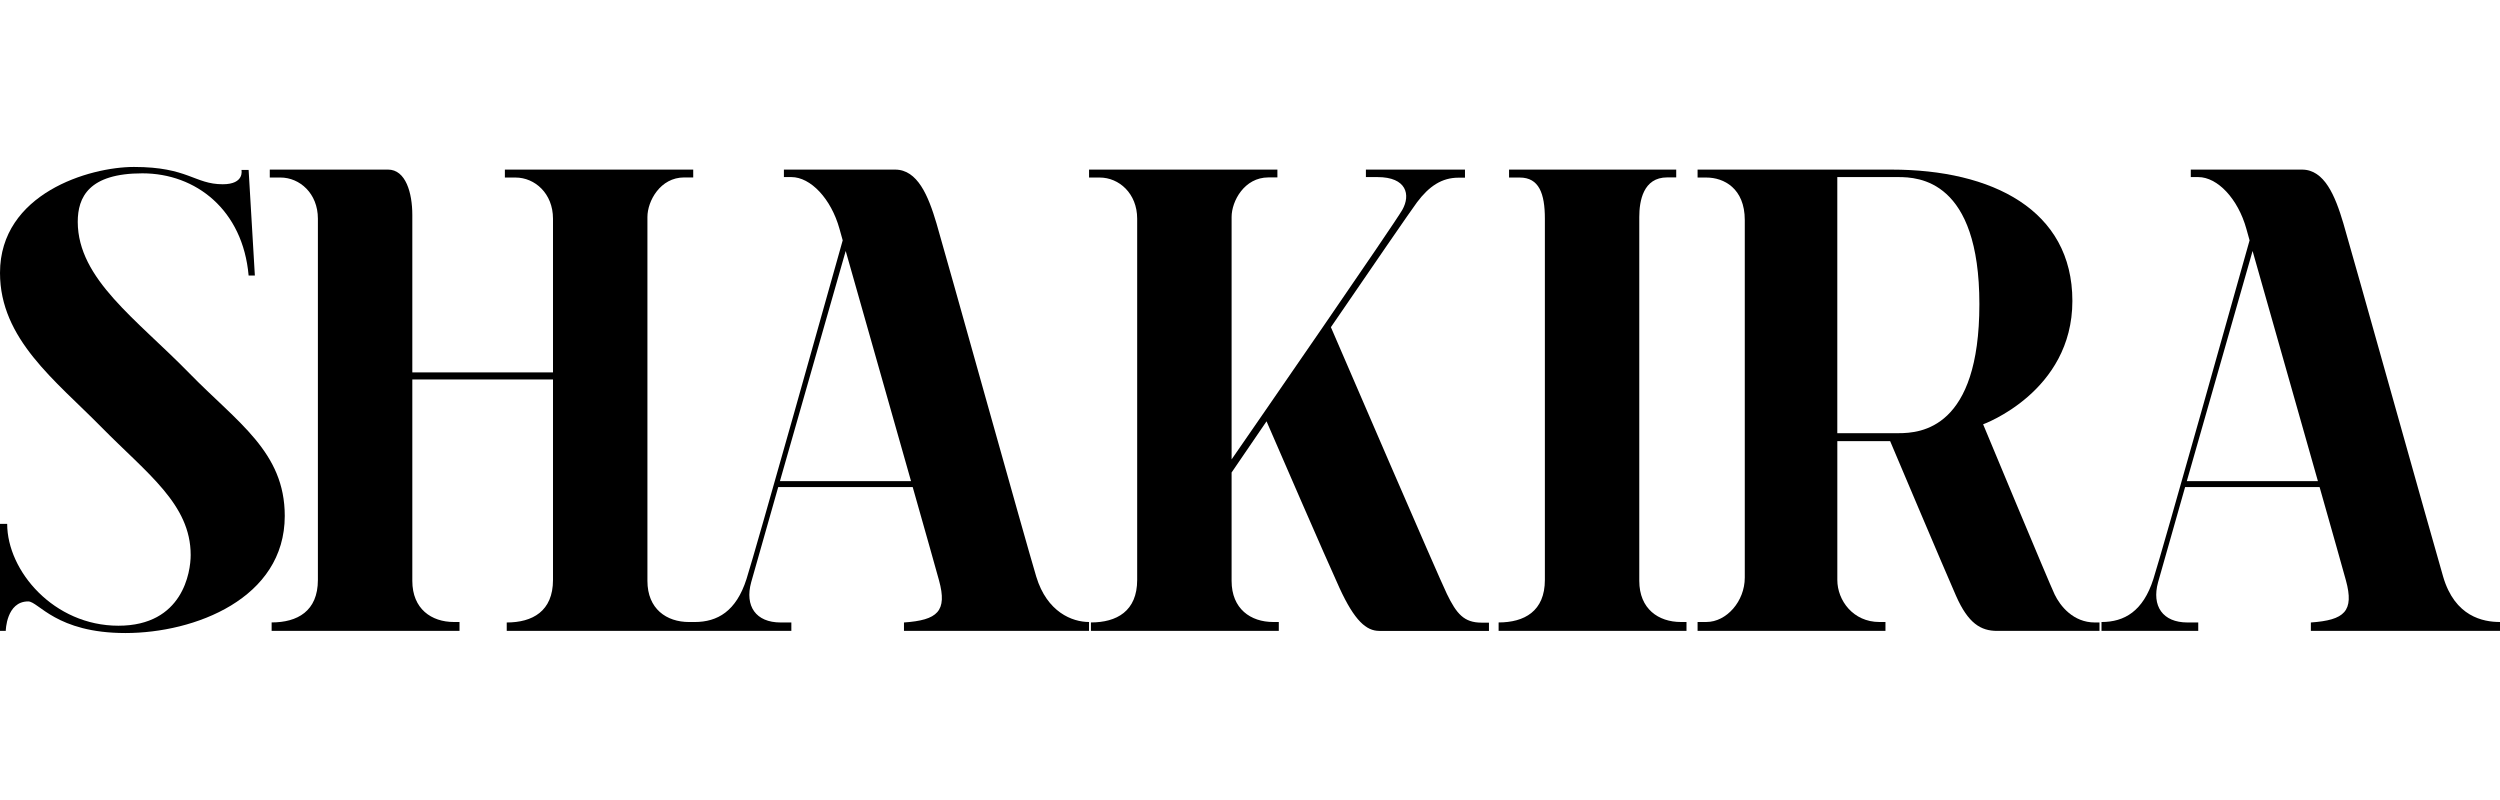
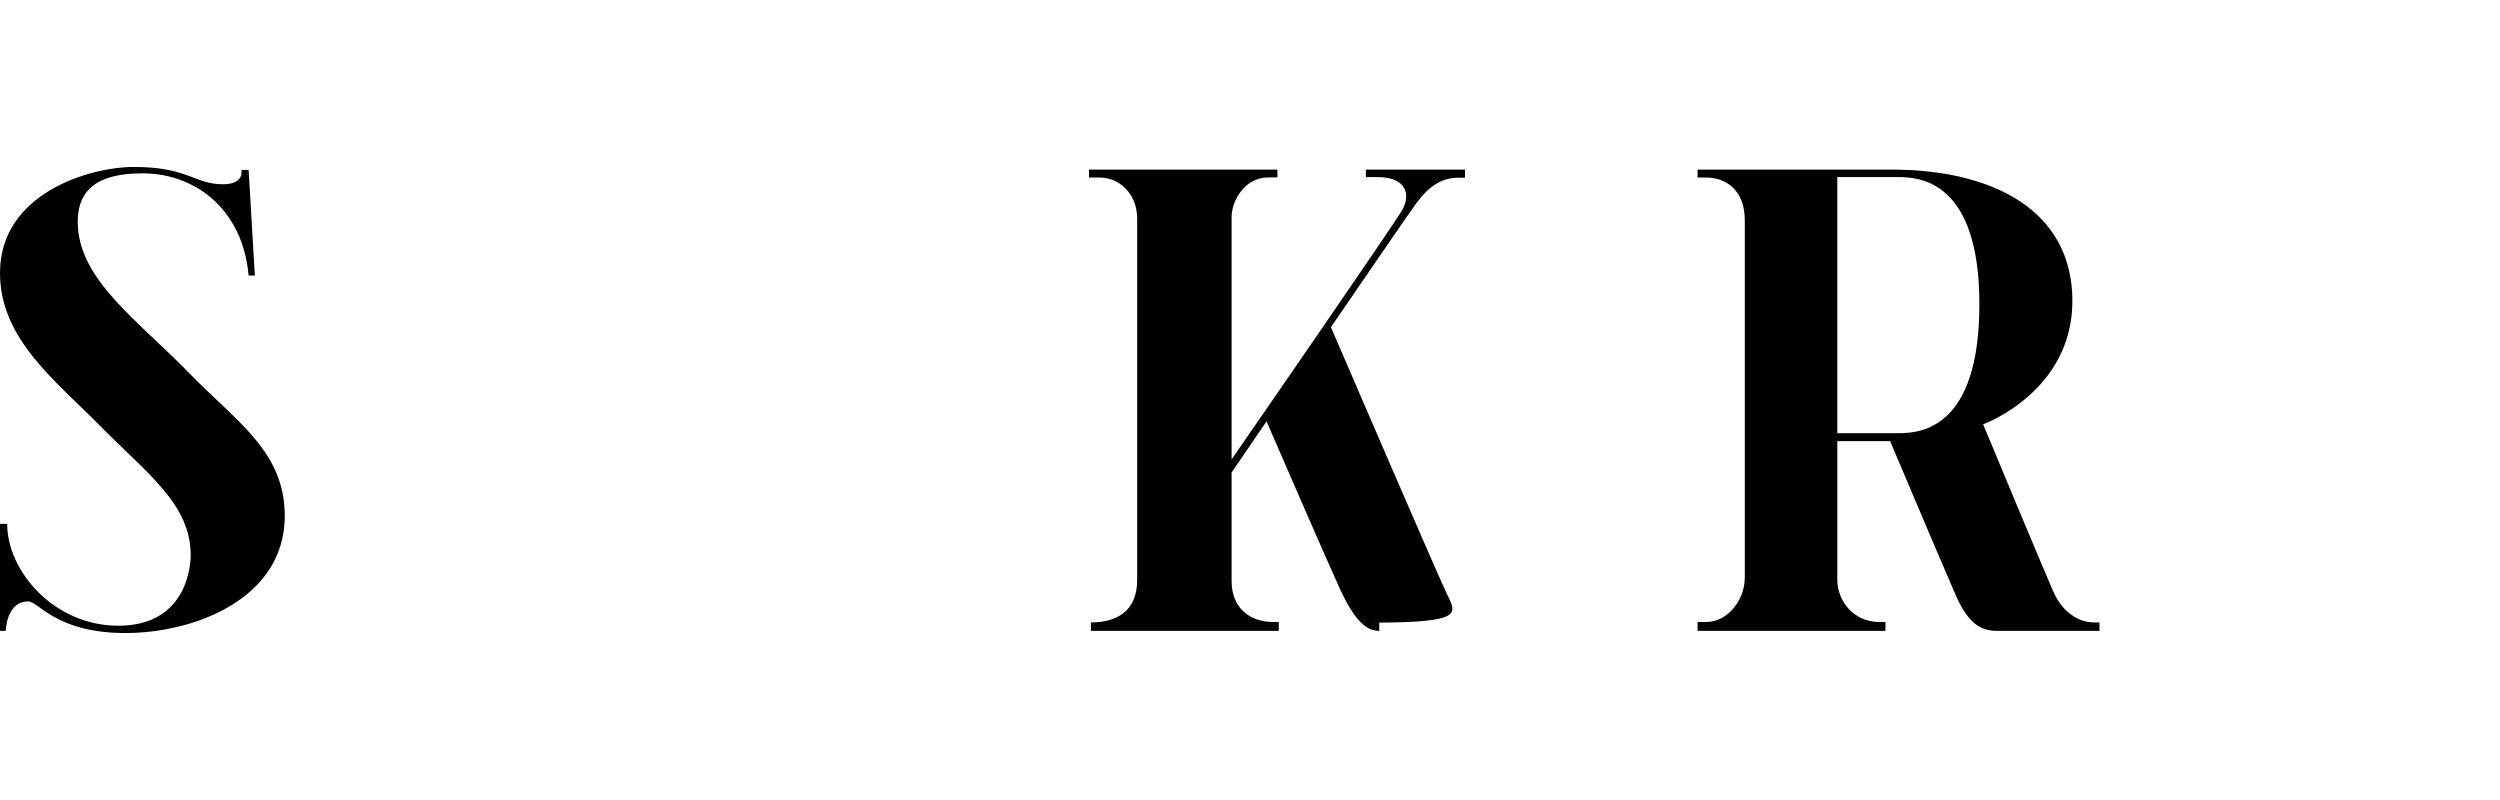
<svg xmlns="http://www.w3.org/2000/svg" version="1.1" id="logos" x="0px" y="0px" viewBox="0 0 125 40" enable-background="new 0 0 125 40" xml:space="preserve">
  <g>
    <g>
      <path d="M9.472,18.668c-2.646-2.713-5.575-4.709-5.585-7.571c0-1.238,0.553-2.43,3.232-2.43s5.024,1.83,5.312,5.11h0.312    l-0.312-5.281h-0.358c0,0,0.171,0.717-0.935,0.717c-1.418,0-1.729-0.865-4.44-0.865C4.471,8.347,0,9.672,0,13.644    c0,3.312,2.767,5.374,5.069,7.712c2.3,2.336,4.465,3.858,4.465,6.394c0,0.849-0.389,3.536-3.614,3.536    c-3.225,0-5.561-2.734-5.561-5.094H0v5.351h0.288c0,0,0.023-1.472,1.122-1.472c0.514,0,1.402,1.581,4.86,1.581    c3.458,0,7.968-1.721,7.968-5.857C14.239,22.594,11.871,21.127,9.472,18.668z" />
-       <path d="M51.813,28.833c-0.537-1.776-4.58-16.287-4.989-17.666c-0.409-1.379-0.946-2.687-2.068-2.687c-0.584,0-5.561,0-5.561,0    v0.374h0.374c0.958,0,1.986,1.075,2.407,2.594c0.032,0.117,0.087,0.31,0.159,0.569c-0.576,2.055-4.335,15.446-4.81,16.934    c-0.514,1.612-1.449,2.15-2.594,2.15h-0.28c-1.122,0-2.08-0.654-2.08-2.056c0-1.402,0-17.097,0-18.195    c0-0.794,0.639-1.978,1.838-1.978h0.452V8.48h-9.417v0.397c0,0,0.444,0,0.537,0c0.958,0,1.869,0.794,1.869,2.056    c0,0.569,0,3.974,0,7.688h-7.034c0-3.84,0-7.376,0-7.875c0-1.098-0.327-2.267-1.215-2.267c-0.818,0-5.912,0-5.912,0v0.397    c0,0,0.444,0,0.537,0c0.958,0,1.869,0.794,1.869,2.056s0,16.497,0,18.063s-1.028,2.126-2.313,2.126v0.421h9.394V31.1h-0.28    c-1.122,0-2.08-0.654-2.08-2.056c0-0.745,0-5.56,0-10.071h7.034c0,4.432,0,9.187,0,10.025c0,1.566-1.028,2.126-2.313,2.126v0.421    h9.394h4.837v-0.421c0,0-0.351,0-0.537,0c-1.238,0-1.799-0.818-1.472-2.01c0.105-0.383,0.655-2.315,1.352-4.759h6.725    c0.659,2.323,1.181,4.169,1.316,4.666c0.421,1.542-0.07,1.986-1.753,2.103v0.421h9.253V31.1    C53.613,31.1,52.351,30.609,51.813,28.833z M38.996,24.058c1.172-4.109,2.716-9.505,3.289-11.51    c0.661,2.337,2.142,7.545,3.267,11.51H38.996z" />
-       <path d="M122.157,28.833c-0.521-1.781-4.58-16.287-4.989-17.666c-0.409-1.379-0.946-2.687-2.068-2.687c-0.584,0-5.561,0-5.561,0    v0.374h0.374c0.958,0,1.986,1.075,2.407,2.594c0.032,0.117,0.087,0.31,0.159,0.569c-0.576,2.055-4.335,15.446-4.81,16.934    c-0.514,1.612-1.449,2.15-2.594,2.15v0.444h4.837v-0.421c0,0-0.351,0-0.537,0c-1.238,0-1.799-0.818-1.472-2.01    c0.105-0.383,0.655-2.315,1.352-4.759h6.725c0.659,2.323,1.181,4.169,1.316,4.666c0.421,1.542-0.07,1.986-1.753,2.103v0.421H125    V31.1C124.159,31.1,122.743,30.837,122.157,28.833z M109.34,24.058c1.172-4.109,2.716-9.505,3.289-11.51    c0.661,2.337,2.142,7.545,3.267,11.51H109.34z" />
-       <path d="M72.345,29.697c-0.45-0.929-5.16-11.853-5.8-13.338c2.074-3.03,4.032-5.88,4.305-6.244    c0.608-0.81,1.246-1.231,2.072-1.231h0.327V8.48h-4.954v0.374c0,0,0.296,0,0.576,0c1.464,0,1.667,0.888,1.246,1.636    c-0.385,0.684-7.353,10.768-8.537,12.48c0-5.038,0-11.434,0-12.121c0-0.794,0.639-1.978,1.838-1.978h0.452V8.48h-9.417v0.397    c0,0,0.444,0,0.537,0c0.958,0,1.869,0.794,1.869,2.056v18.063c0,1.566-1.028,2.126-2.313,2.126v0.421h9.394V31.1h-0.28    c-1.122,0-2.08-0.654-2.08-2.056c0-0.487,0-2.696,0-5.419c0.347-0.509,0.975-1.429,1.747-2.559    c0.477,1.102,2.954,6.816,3.643,8.321c0.763,1.667,1.355,2.158,1.994,2.158c0.639,0,5.484,0,5.484,0v-0.413c0,0-0.171,0-0.374,0    C73.202,31.131,72.828,30.694,72.345,29.697z" />
-       <path d="M81.964,29.043c0-0.487,0-17.509,0-18.195c0-0.794,0.195-1.978,1.395-1.978h0.452V8.48h-8.358v0.397c0,0,0.444,0,0.537,0    c0.958,0,1.254,0.794,1.254,2.056v18.063c0,1.566-1.028,2.126-2.313,2.126v0.421h9.394V31.1h-0.28    C82.922,31.1,81.964,30.445,81.964,29.043z" />
+       <path d="M72.345,29.697c-0.45-0.929-5.16-11.853-5.8-13.338c2.074-3.03,4.032-5.88,4.305-6.244    c0.608-0.81,1.246-1.231,2.072-1.231h0.327V8.48h-4.954v0.374c0,0,0.296,0,0.576,0c1.464,0,1.667,0.888,1.246,1.636    c-0.385,0.684-7.353,10.768-8.537,12.48c0-5.038,0-11.434,0-12.121c0-0.794,0.639-1.978,1.838-1.978h0.452V8.48h-9.417v0.397    c0,0,0.444,0,0.537,0c0.958,0,1.869,0.794,1.869,2.056v18.063c0,1.566-1.028,2.126-2.313,2.126v0.421h9.394V31.1h-0.28    c-1.122,0-2.08-0.654-2.08-2.056c0-0.487,0-2.696,0-5.419c0.347-0.509,0.975-1.429,1.747-2.559    c0.477,1.102,2.954,6.816,3.643,8.321c0.763,1.667,1.355,2.158,1.994,2.158v-0.413c0,0-0.171,0-0.374,0    C73.202,31.131,72.828,30.694,72.345,29.697z" />
      <path d="M102.731,29.721c-0.28-0.584-3.575-8.506-3.575-8.506s4.463-1.612,4.463-6.169c0-4.557-4.019-6.566-9.043-6.566    c-5.024,0-9.697,0-9.697,0v0.397c0,0,0.327,0,0.444,0c0.865,0,1.916,0.537,1.916,2.126s0,16.684,0,17.876    c0,1.192-0.918,2.22-1.916,2.22h-0.444v0.444h9.394V31.1h-0.304c-1.309,0-2.103-1.075-2.103-2.103c0-0.39,0-3.379,0-6.94h2.641    c0,0,2.687,6.356,3.295,7.735c0.608,1.379,1.238,1.753,2.056,1.753c0.818,0,5.117,0,5.117,0v-0.421c0,0-0.164,0-0.234,0    C103.666,31.123,103.011,30.305,102.731,29.721z M94.926,21.659c-0.869,0-2.41,0-3.061,0c0-5.765,0-12.805,0-12.805    s2.01,0,3.038,0c1.028,0,4.066,0.14,4.066,6.356C98.969,21.425,96.048,21.659,94.926,21.659z" />
    </g>
    <rect x="0" y="0" fill="none" width="125" height="40" />
  </g>
</svg>